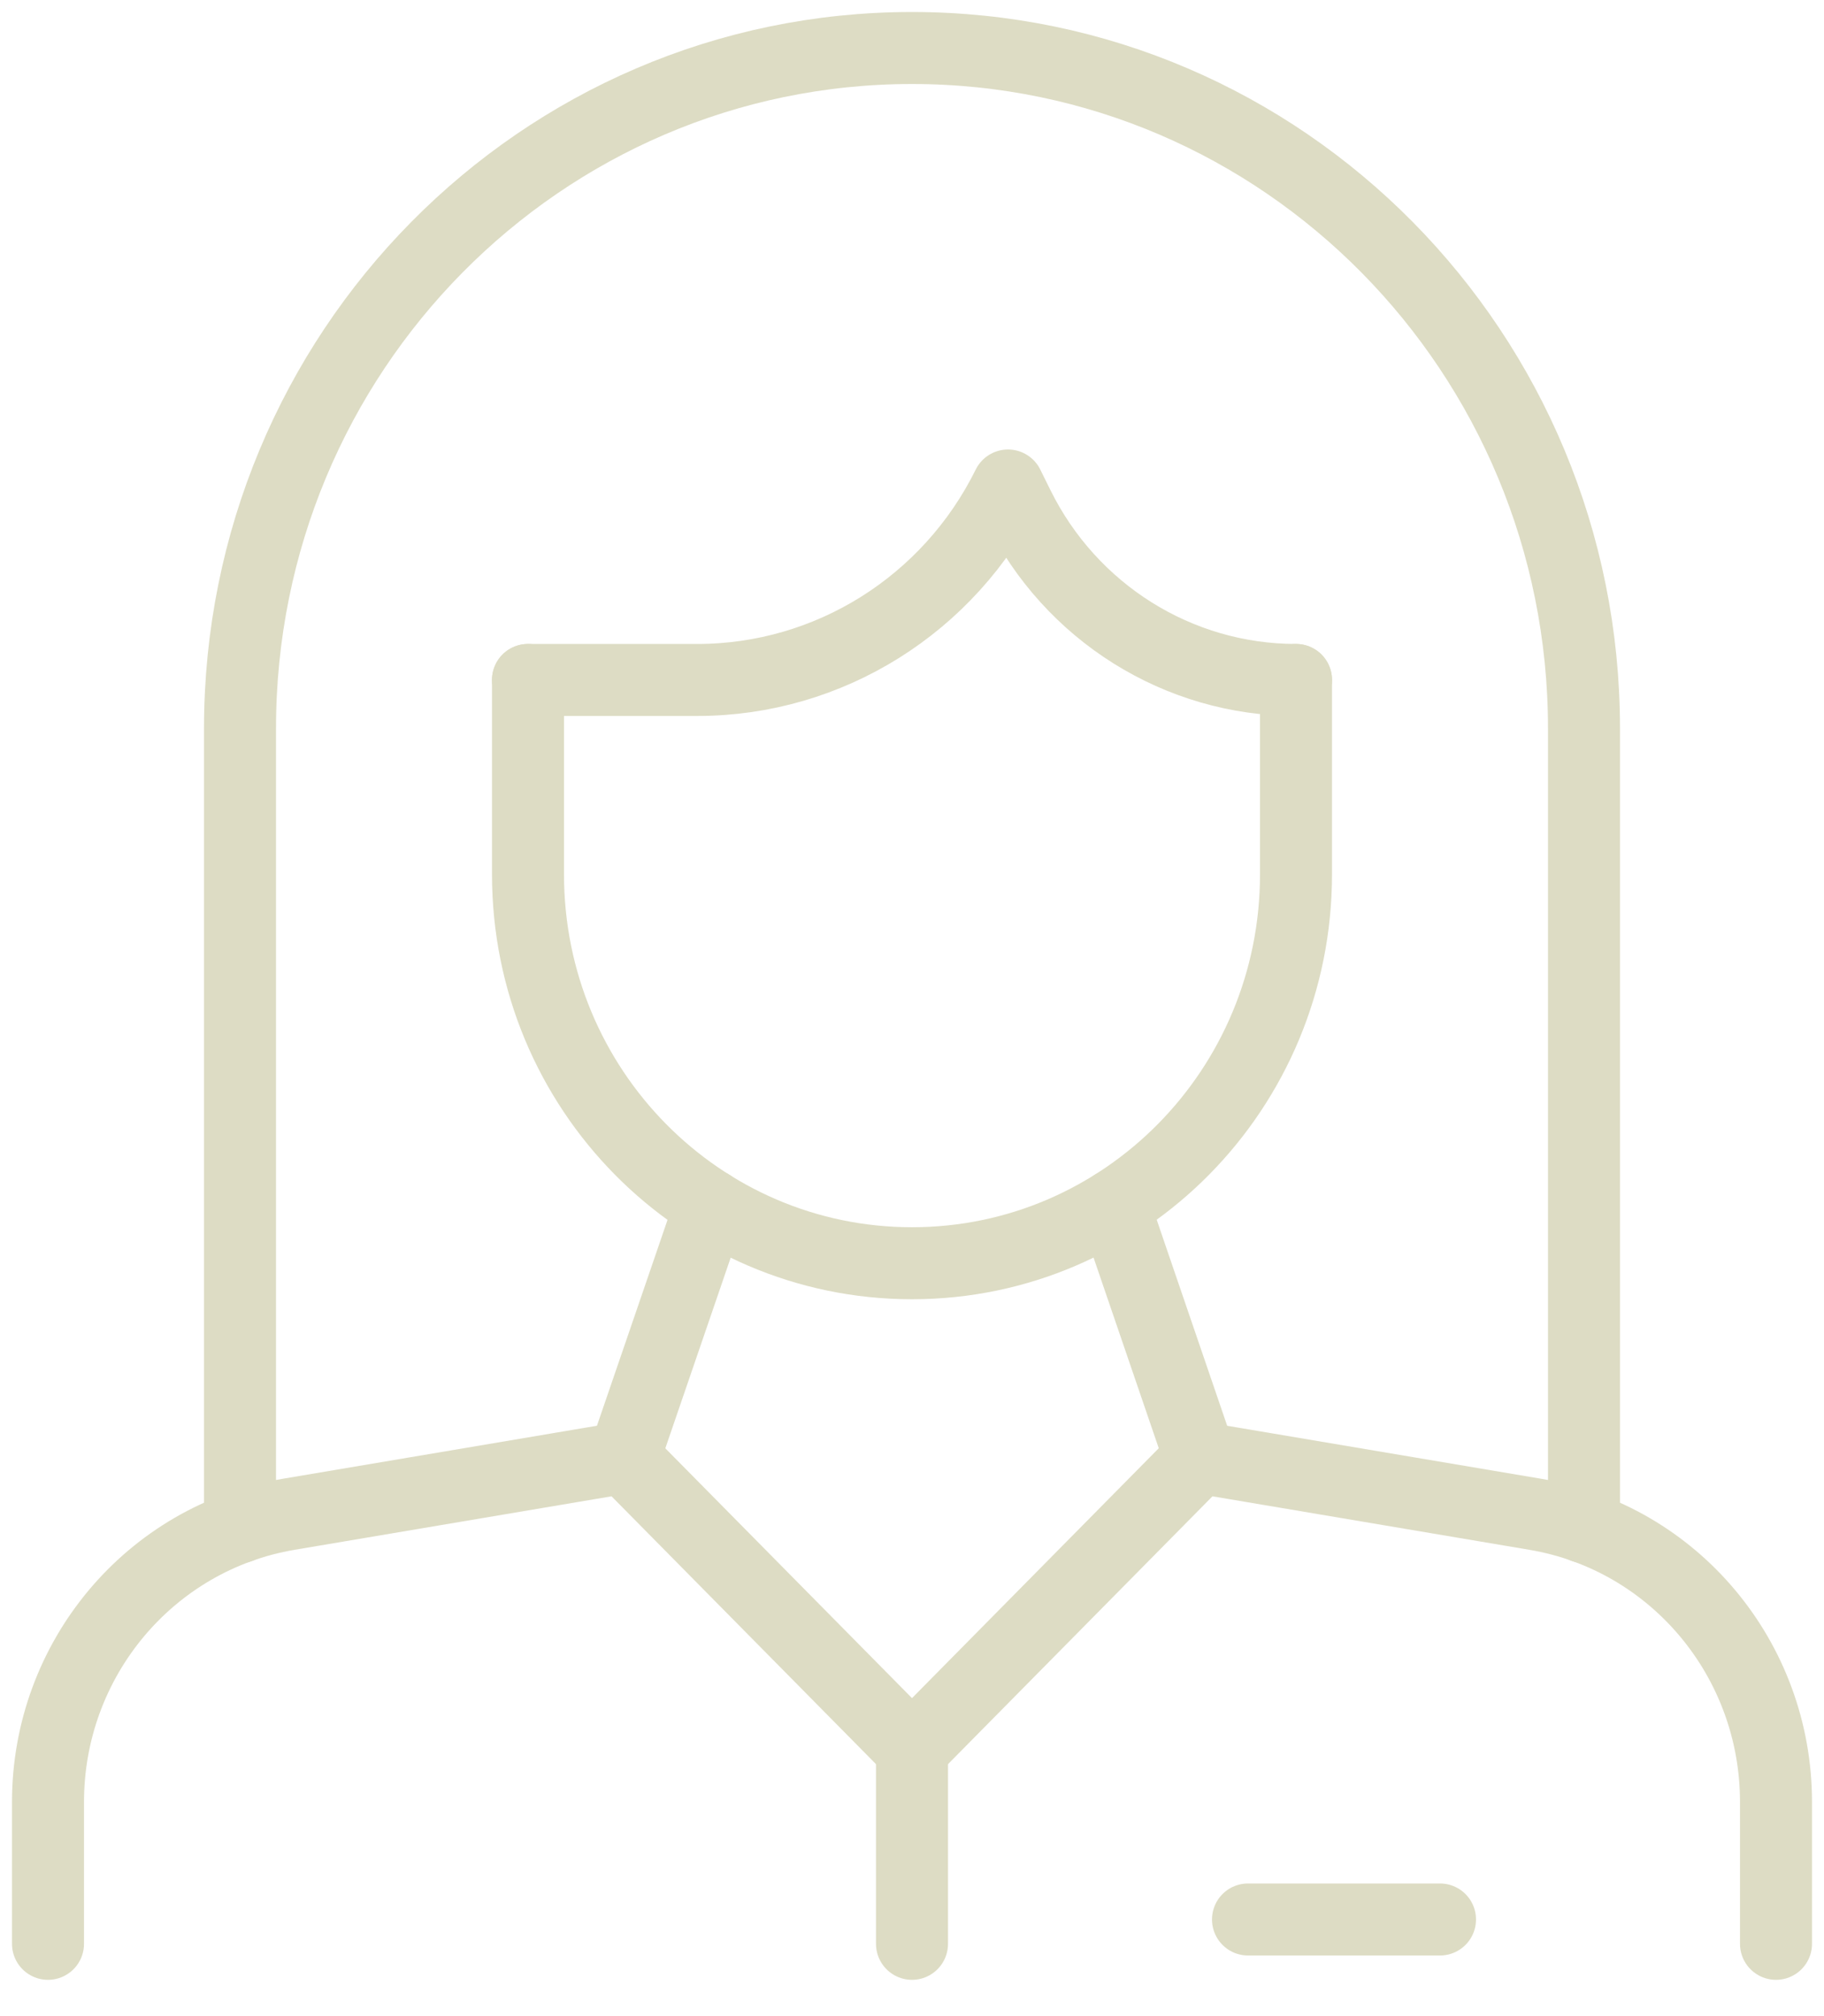
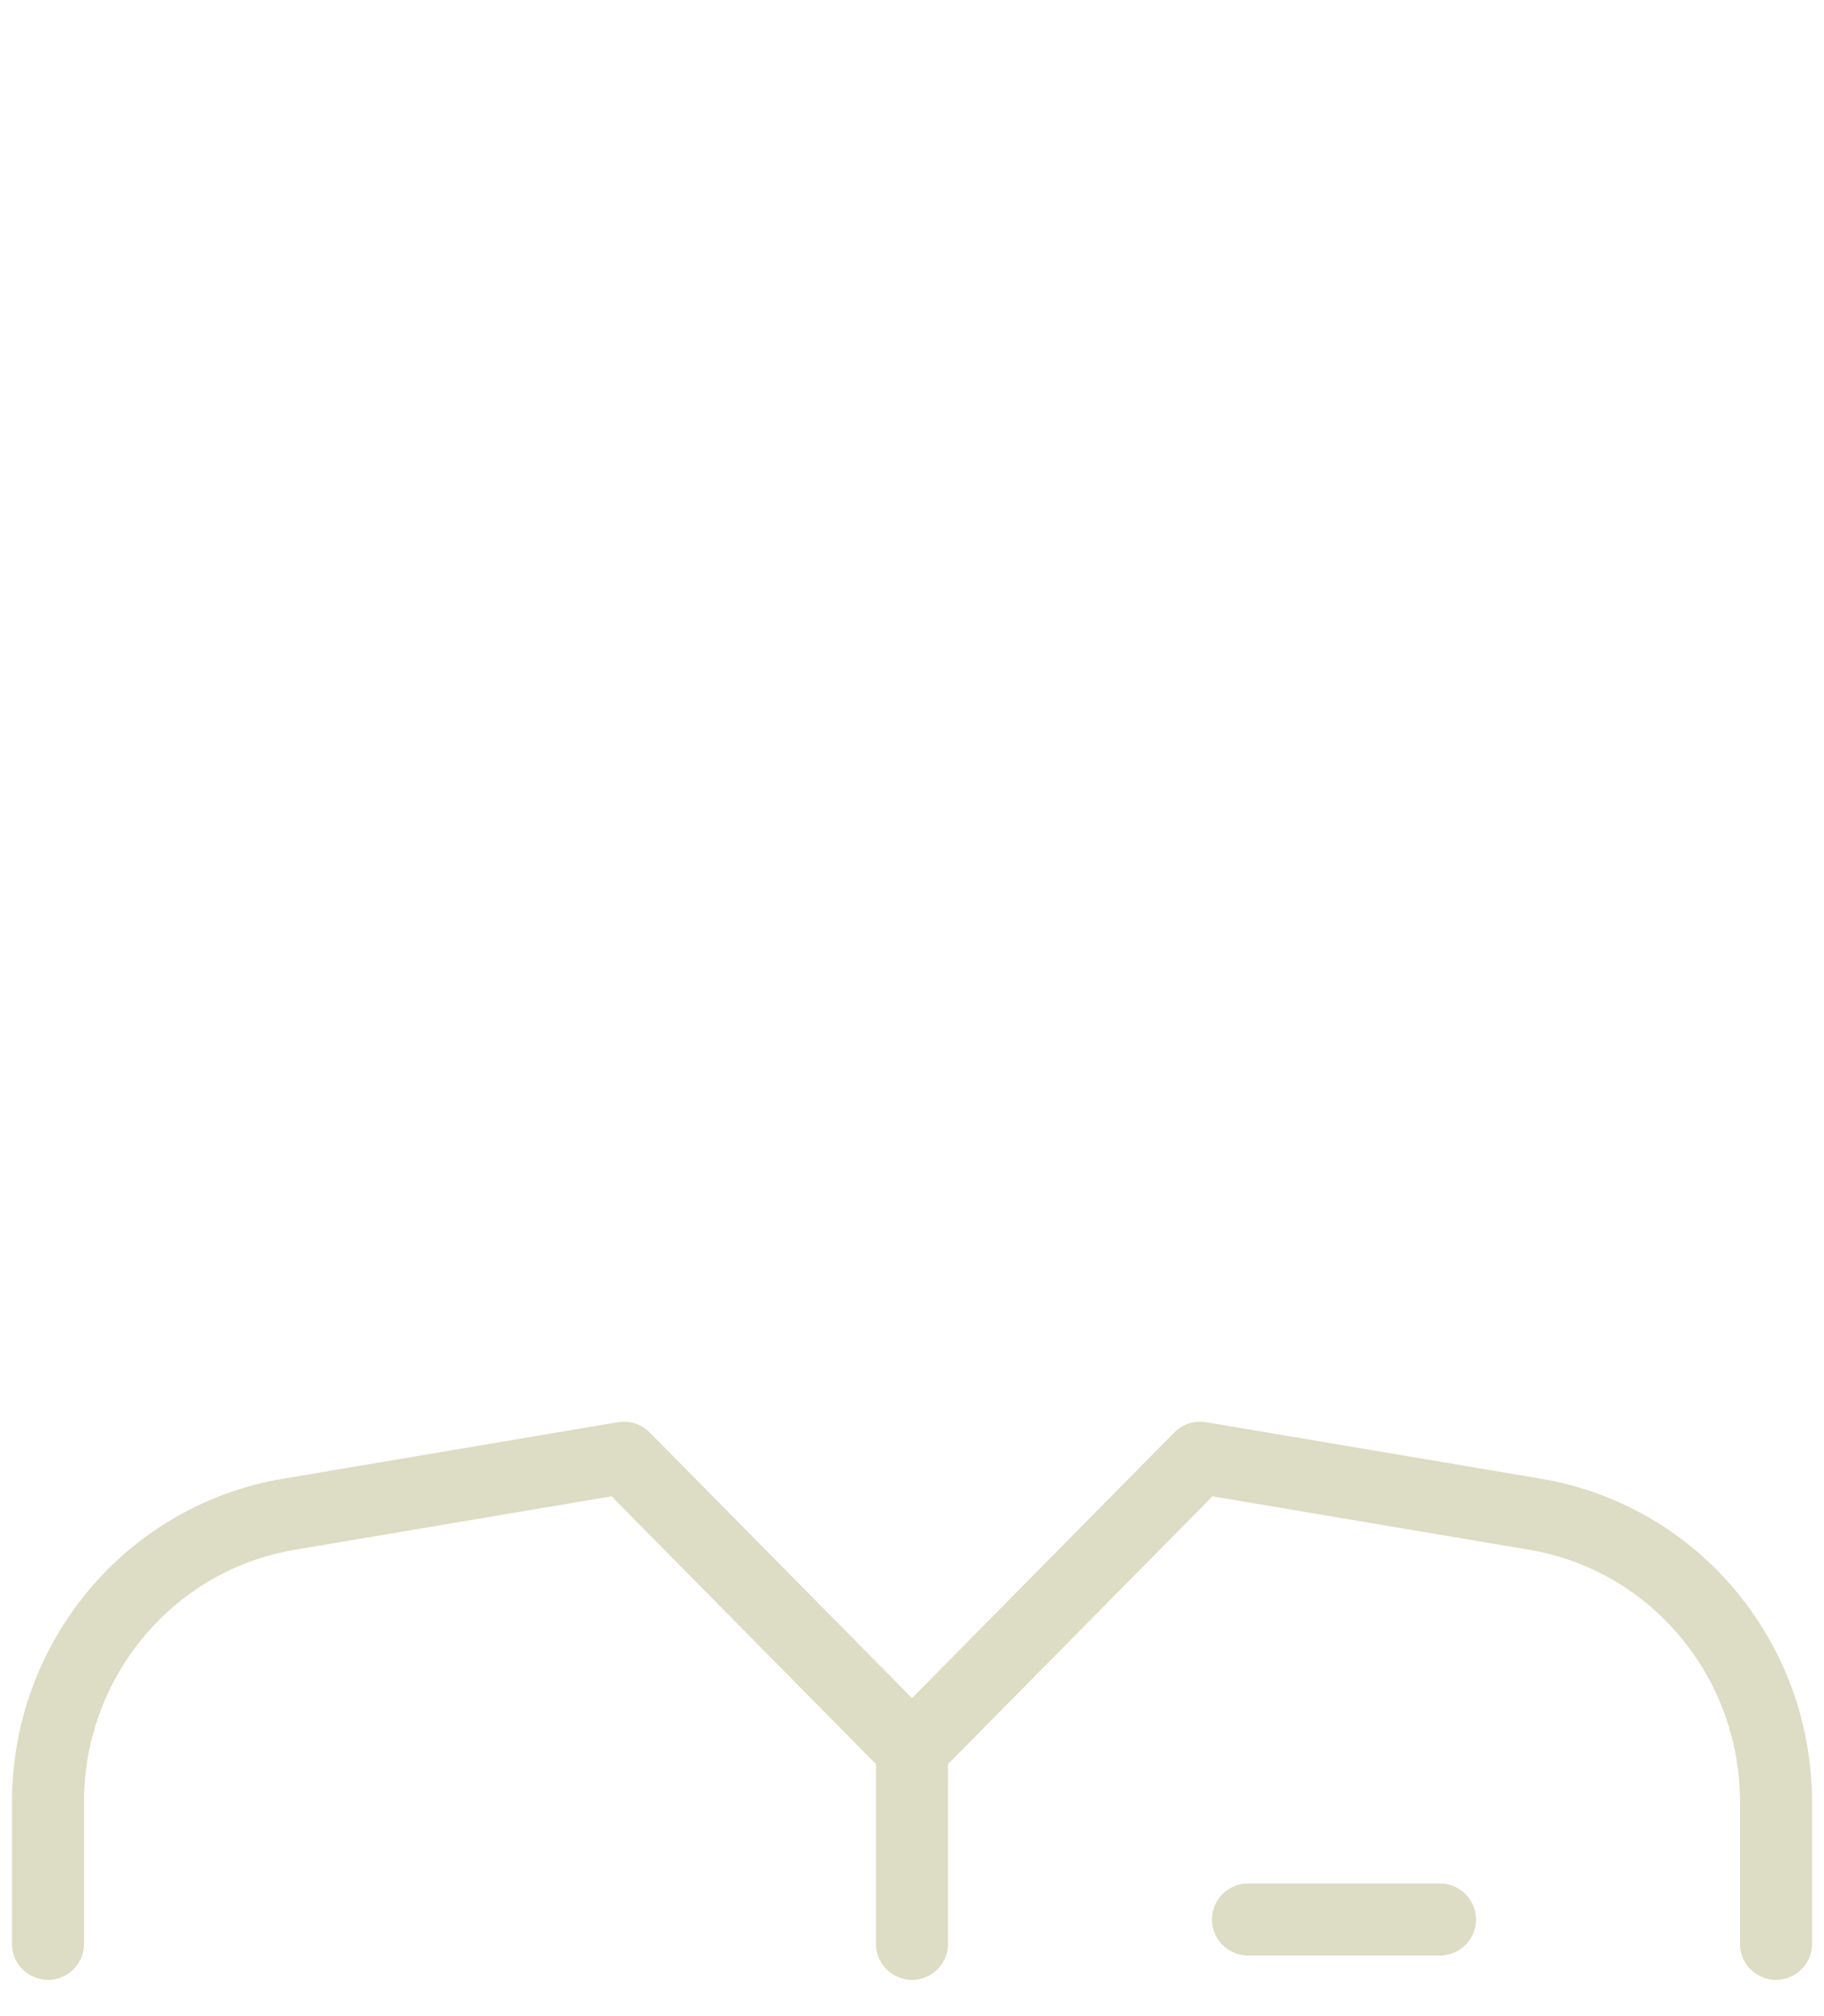
<svg xmlns="http://www.w3.org/2000/svg" width="38" height="42" viewBox="0 0 38 42" fill="none">
-   <path d="M23.203 25.111L25.001 30.367" stroke="#DDDCC4" stroke-width="1.5" stroke-linecap="round" stroke-linejoin="round" />
-   <path d="M14.803 25.111L13.001 30.367" stroke="#DDDCC4" stroke-width="1.5" stroke-linecap="round" stroke-linejoin="round" />
  <path d="M37 40.494V37.539C37 34.569 34.88 32.035 31.986 31.546L25 30.367L19 36.443L13 30.367L6.014 31.546C3.12 32.035 1 34.569 1 37.539V40.494" stroke="#DDDCC4" stroke-width="1.5" stroke-linecap="round" stroke-linejoin="round" />
  <path d="M19 40.494V36.443" stroke="#DDDCC4" stroke-width="1.5" stroke-linecap="round" stroke-linejoin="round" />
-   <path d="M33 31.813V15.177C33 7.347 26.732 1 19 1V1C11.268 1 5 7.347 5 15.177V31.813" stroke="#DDDCC4" stroke-width="1.5" stroke-linecap="round" stroke-linejoin="round" />
-   <path d="M11 14.165H14.528C17.269 14.165 19.774 12.597 21 10.114V10.114L21.211 10.541C22.308 12.762 24.549 14.165 27 14.165V14.165" stroke="#DDDCC4" stroke-width="1.5" stroke-linecap="round" stroke-linejoin="round" />
  <path d="M26 39.987H30" stroke="#DDDCC4" stroke-width="1.5" stroke-linecap="round" stroke-linejoin="round" />
-   <path d="M27 14.165V18.215C27 22.689 23.418 26.316 19 26.316V26.316C14.582 26.316 11 22.689 11 18.215V14.165" stroke="#DDDCC4" stroke-width="1.5" stroke-linecap="round" stroke-linejoin="round" />
</svg>